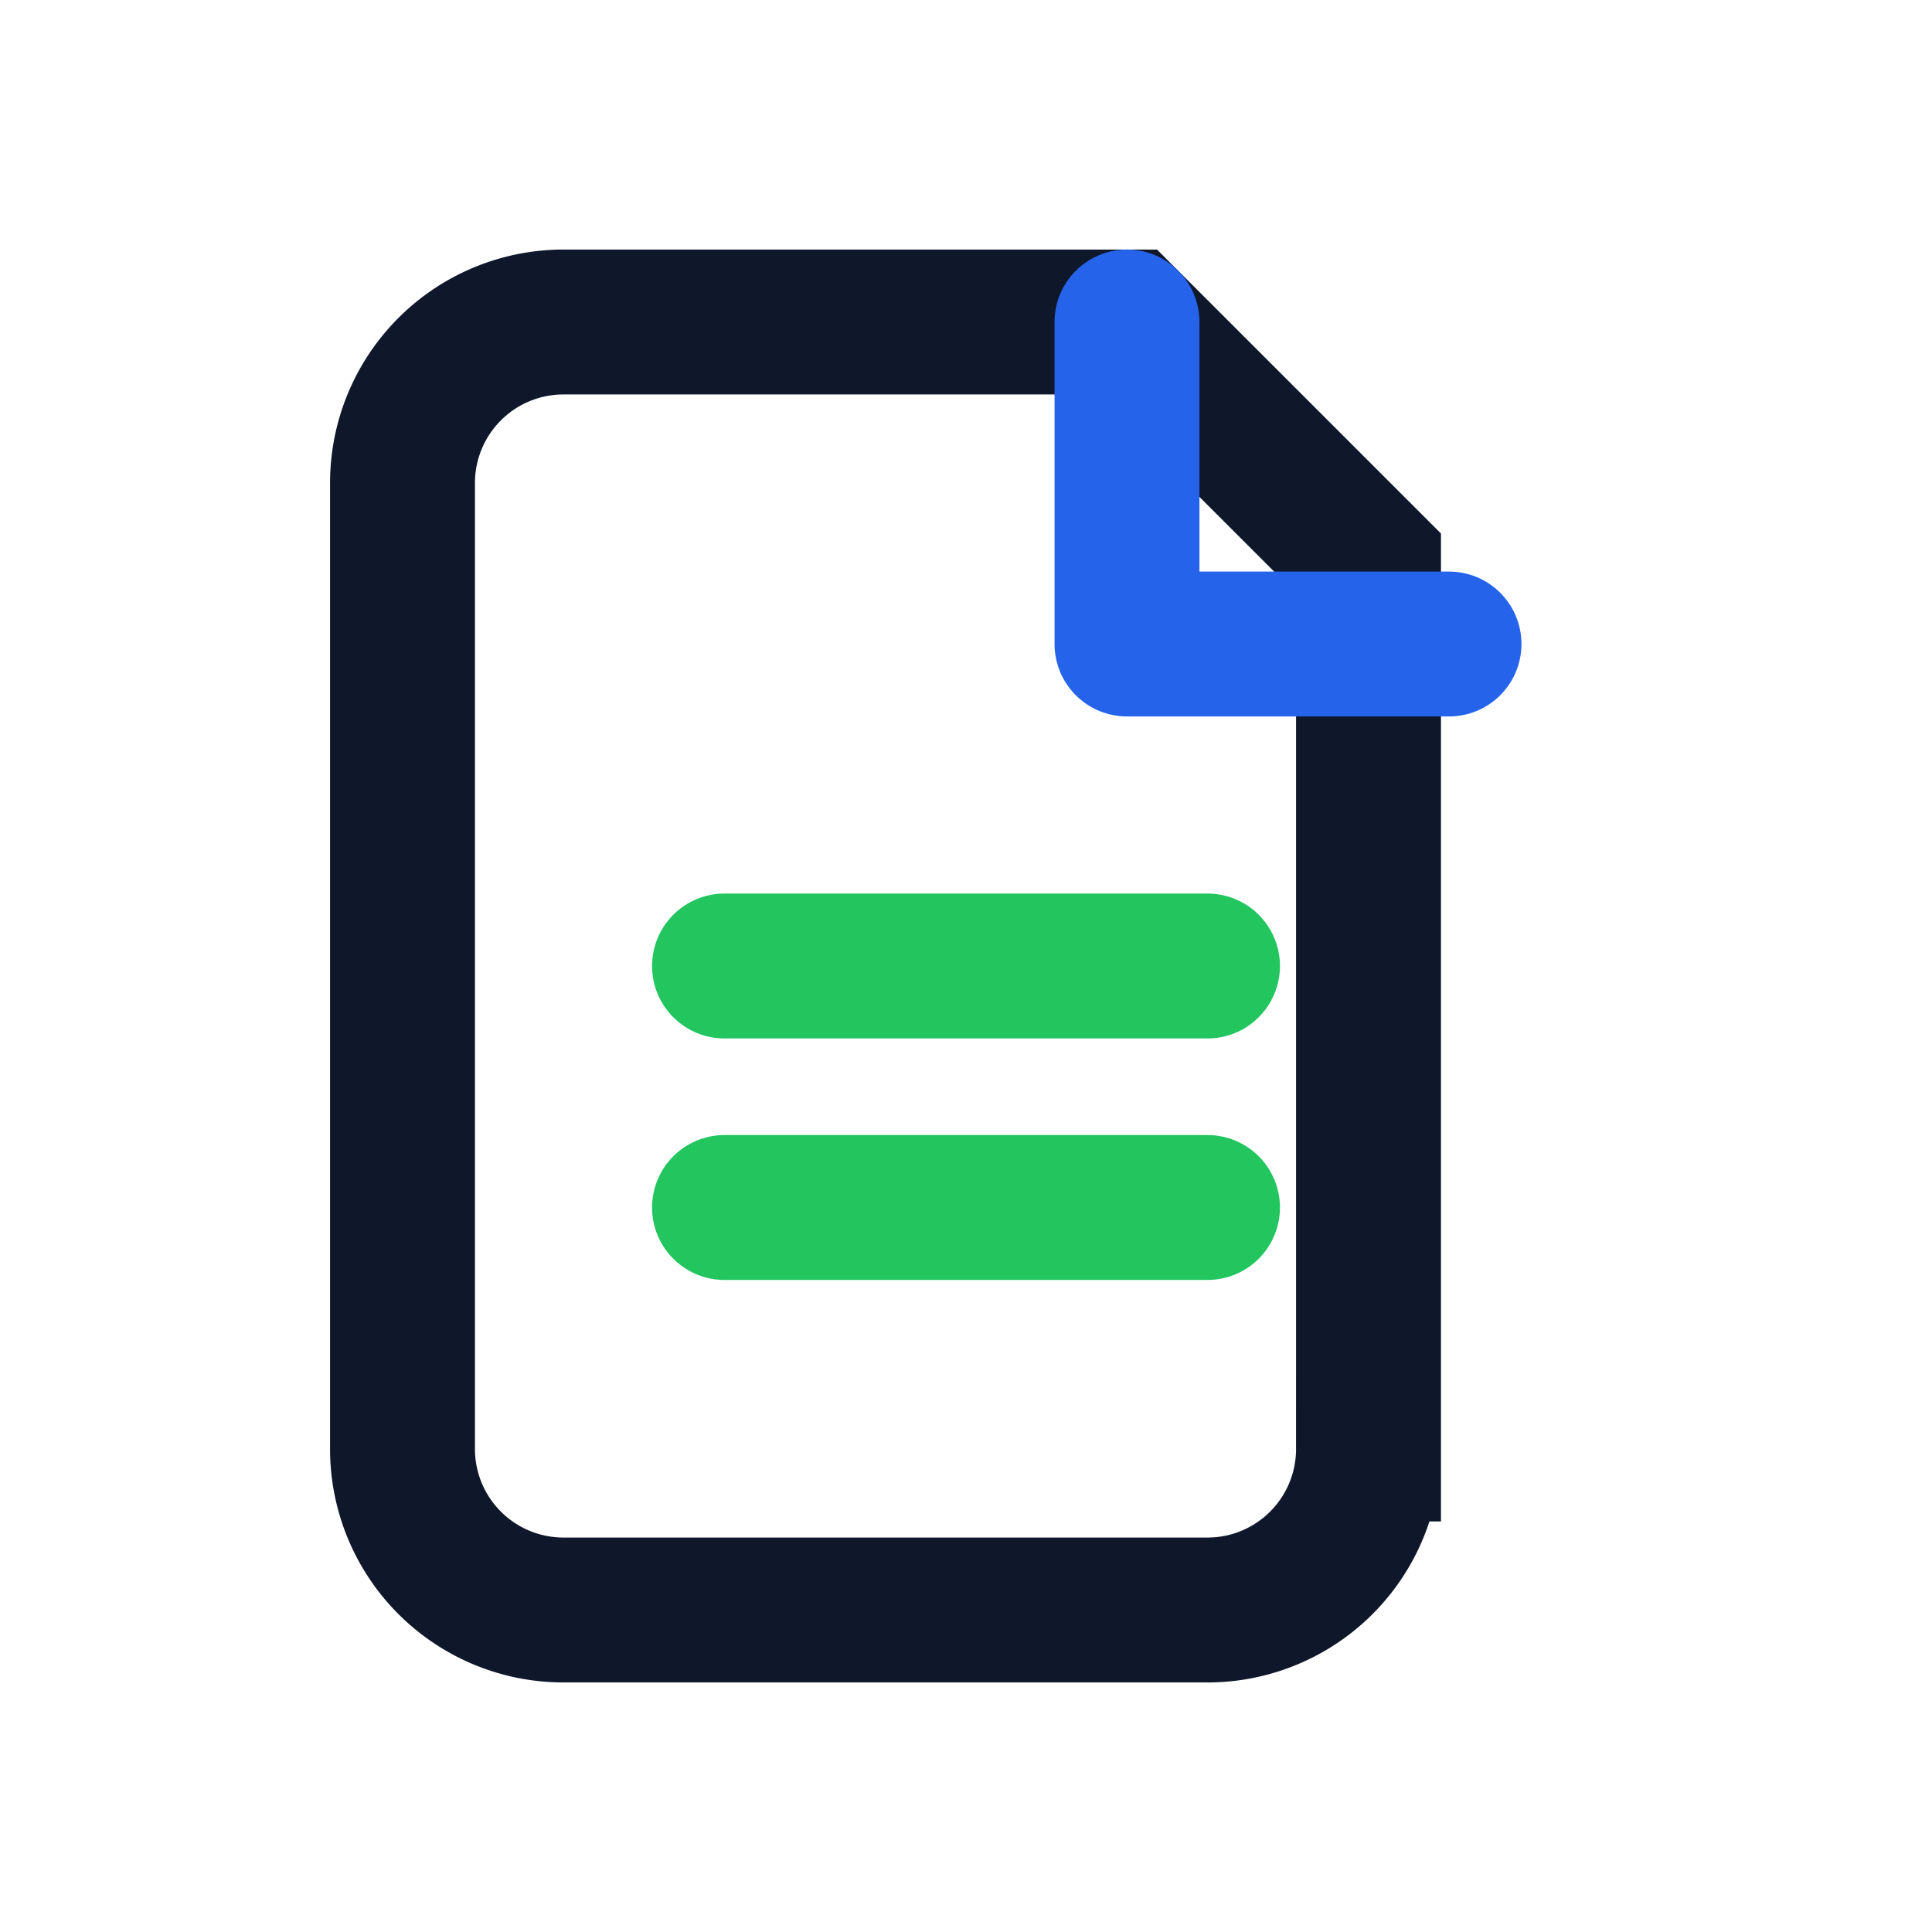
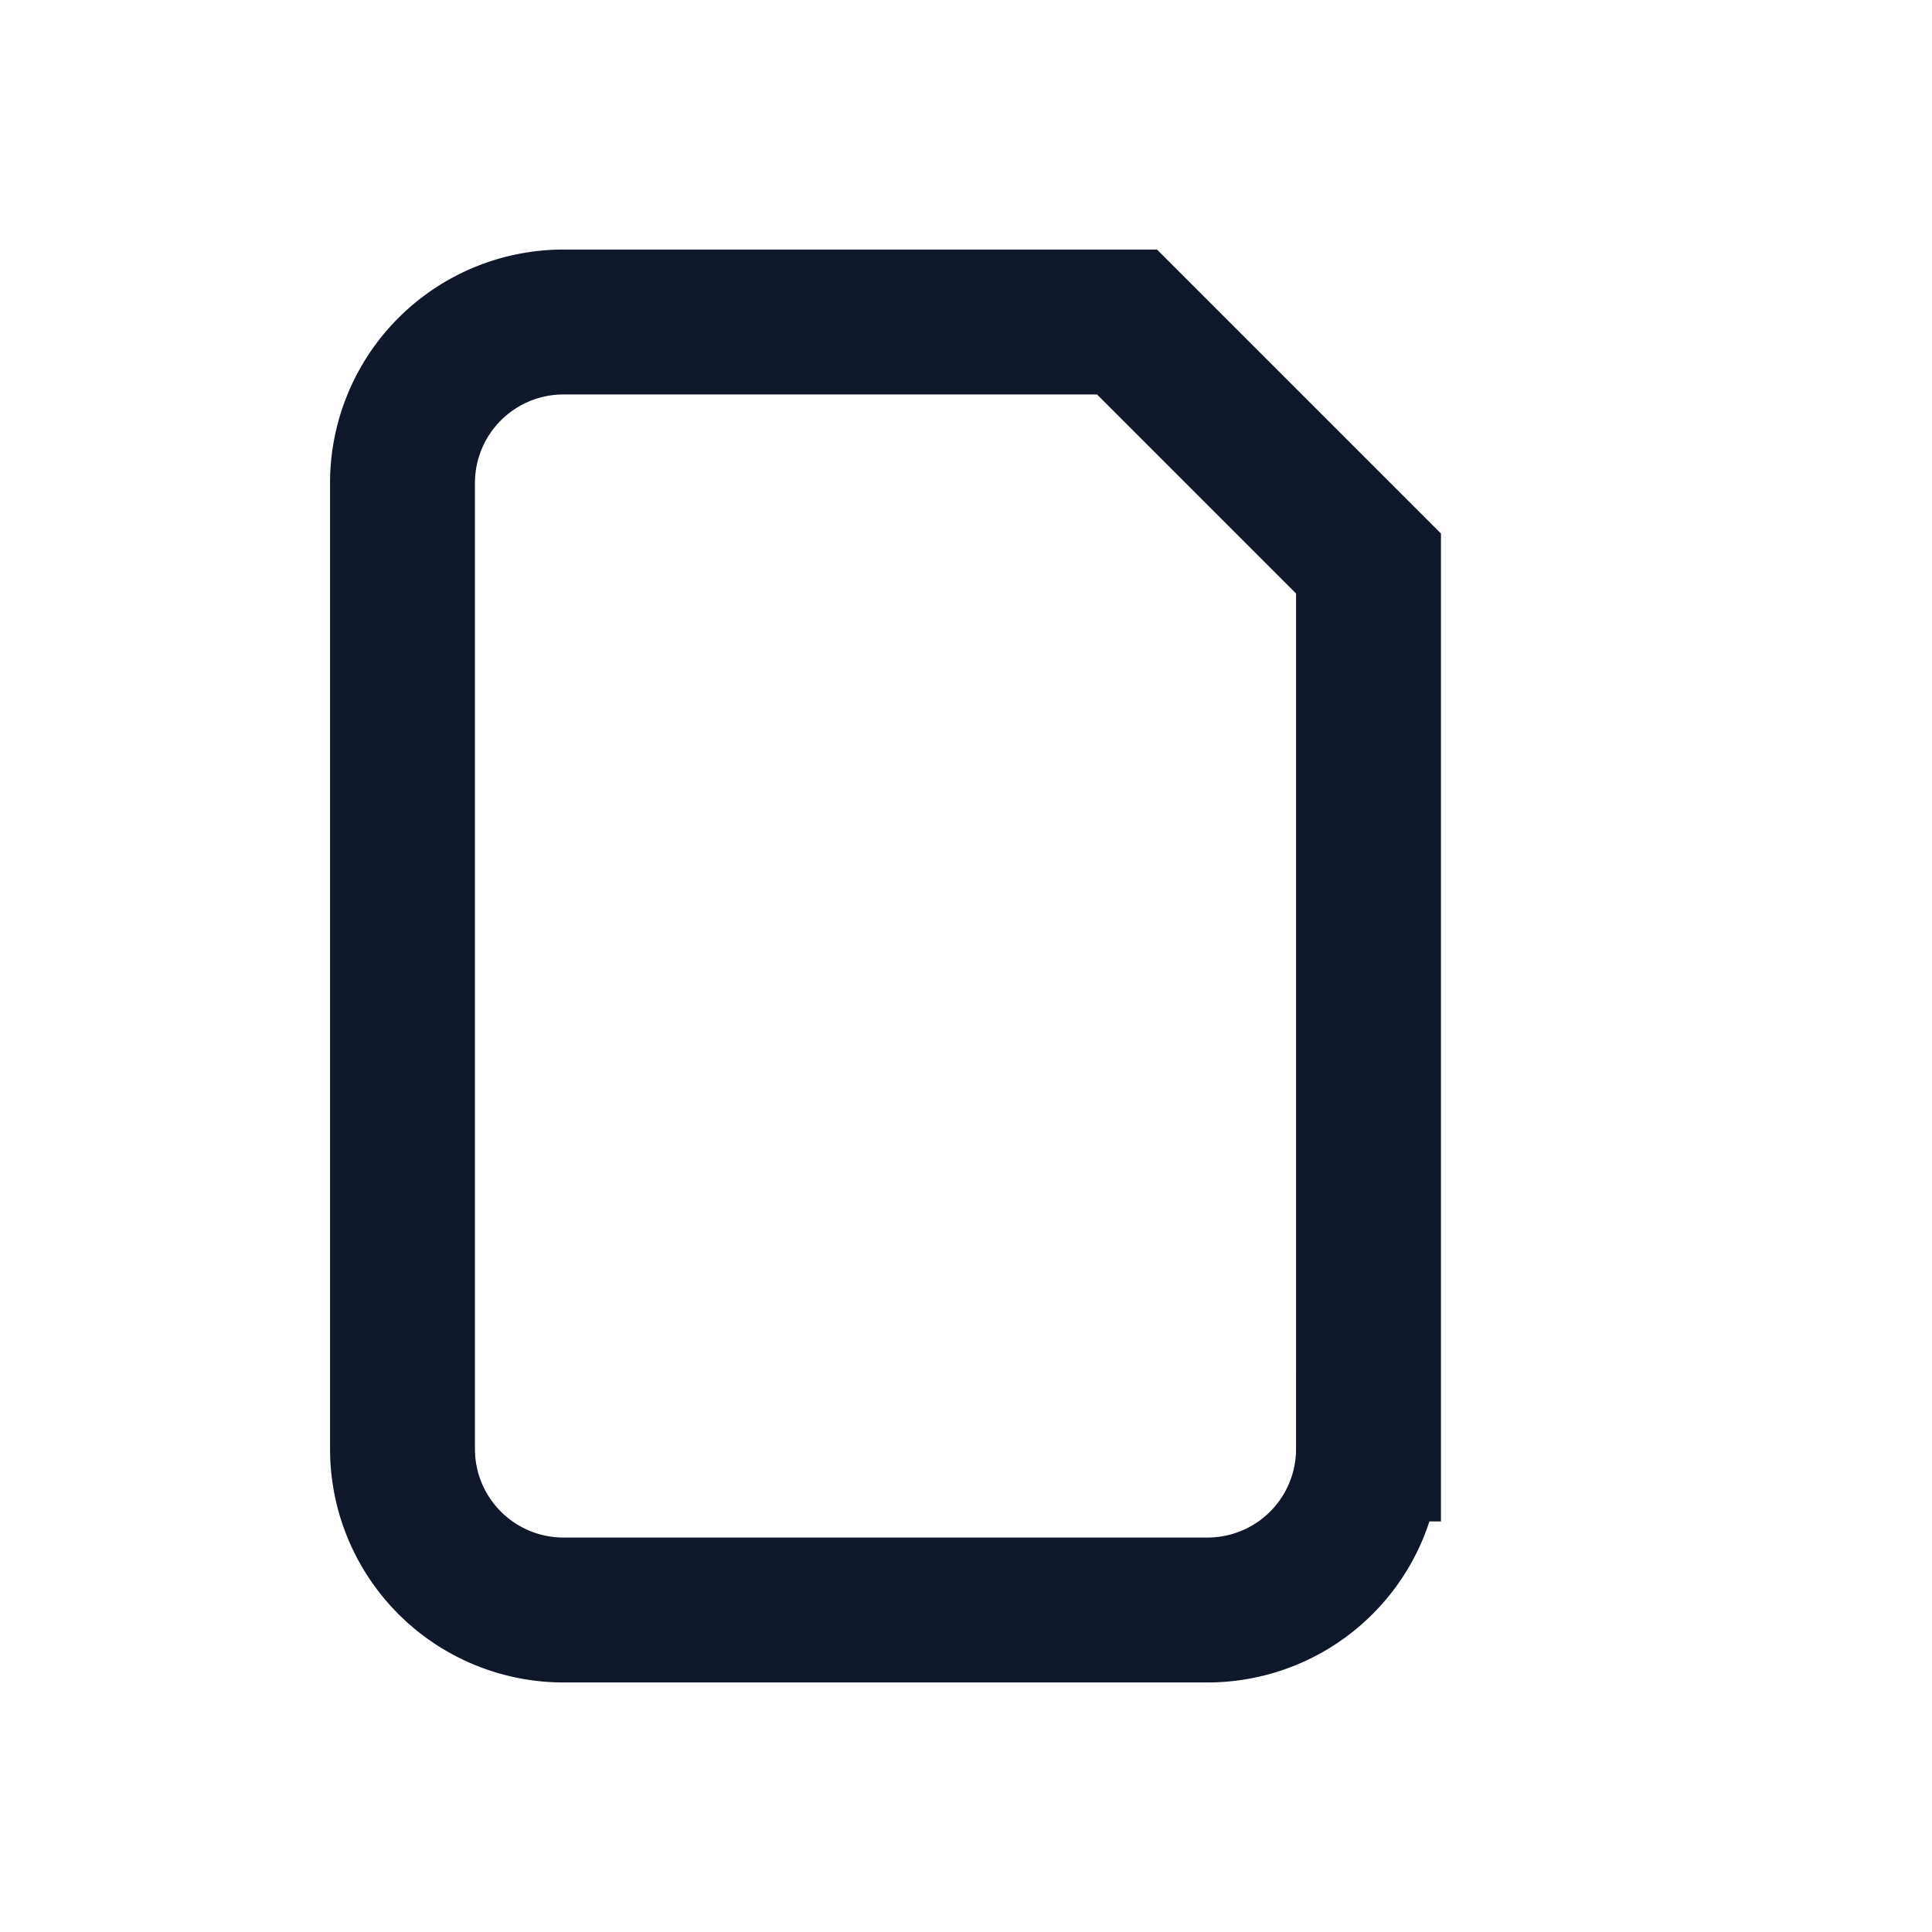
<svg xmlns="http://www.w3.org/2000/svg" viewBox="0 0 24 24" fill="none">
  <path d="M7 4h7l3 3v11a2 2 0 0 1-2 2H7a2 2 0 0 1-2-2V6a2 2 0 0 1 2-2z" stroke="#0f172a" stroke-width="1.8" />
-   <path d="M14 4v4h4" stroke="#2563eb" stroke-width="1.8" stroke-linecap="round" stroke-linejoin="round" />
-   <path d="M9 12h6M9 15h6" stroke="#22c55e" stroke-width="1.8" stroke-linecap="round" />
</svg>